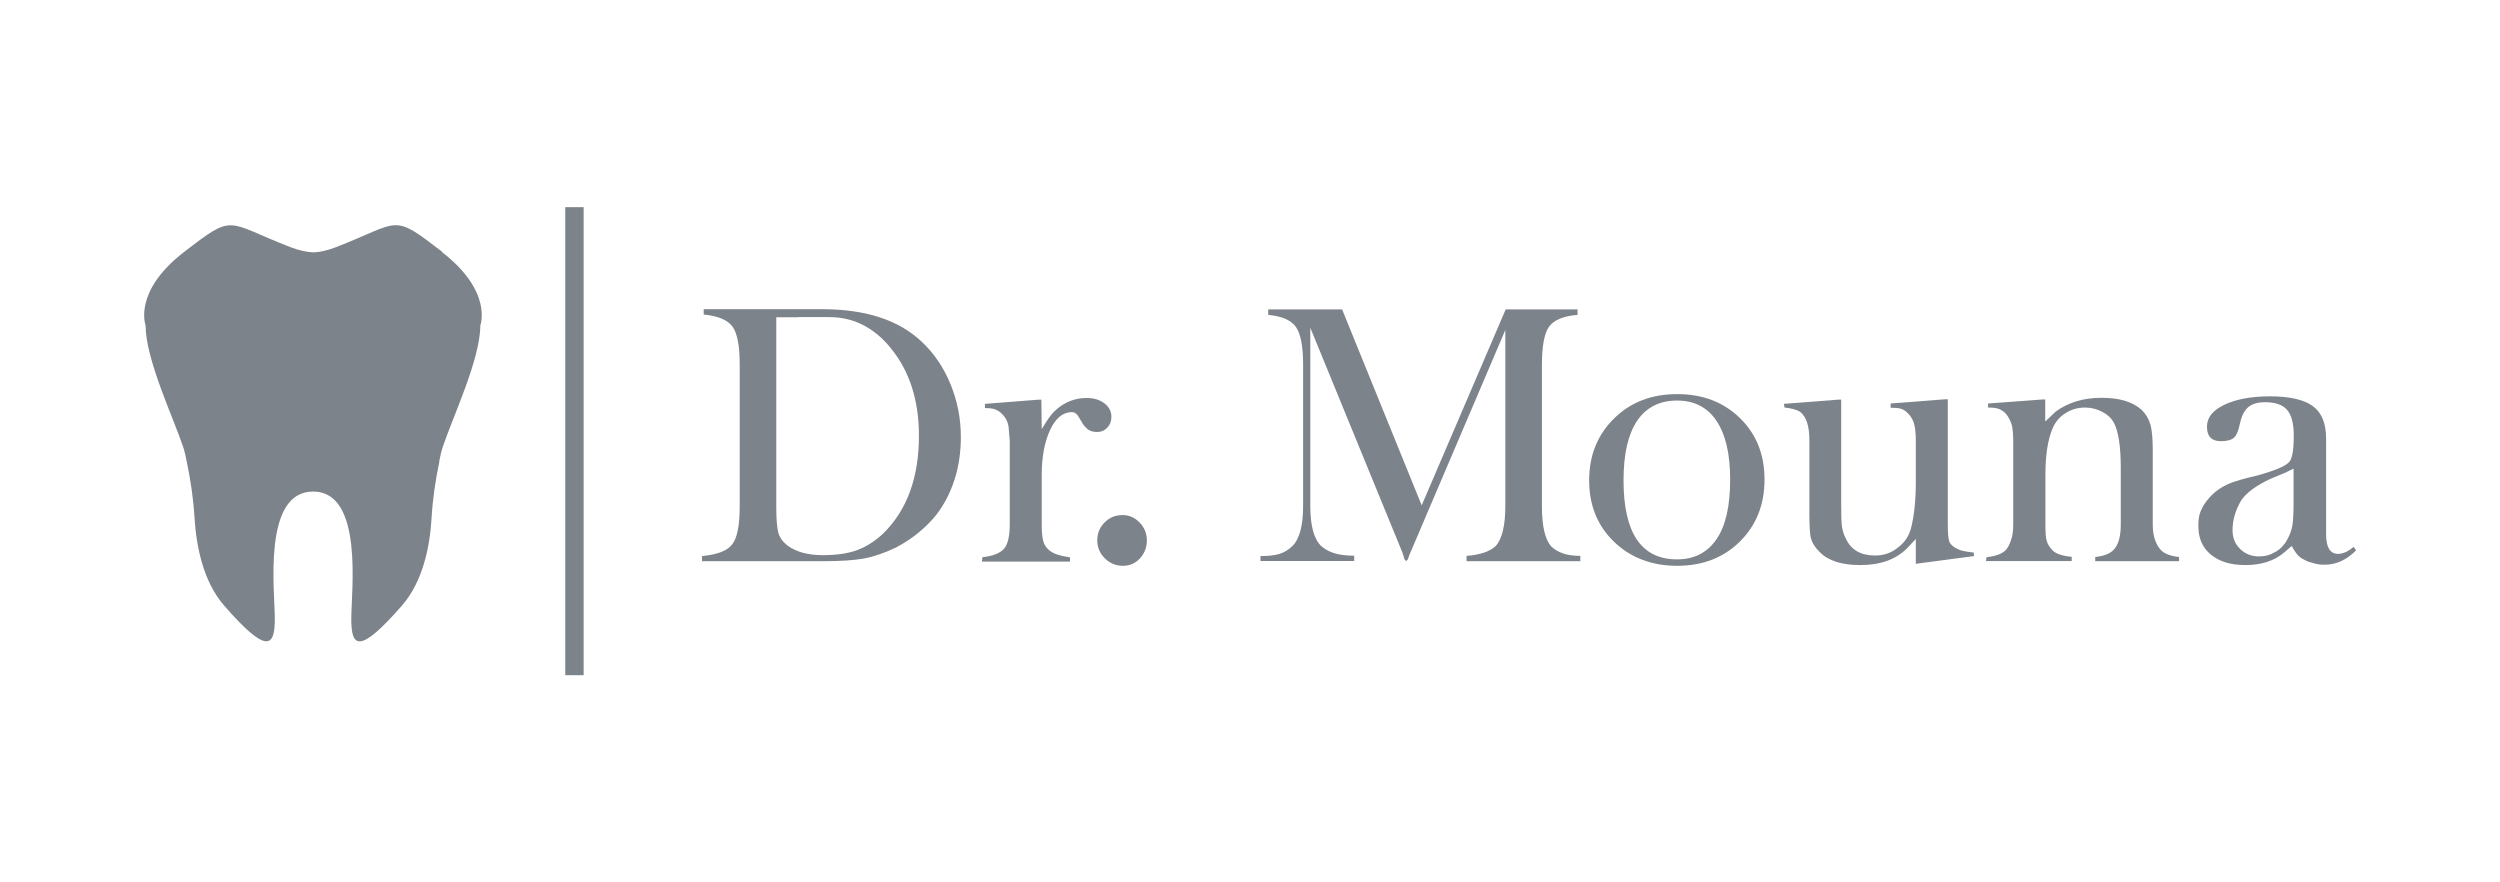
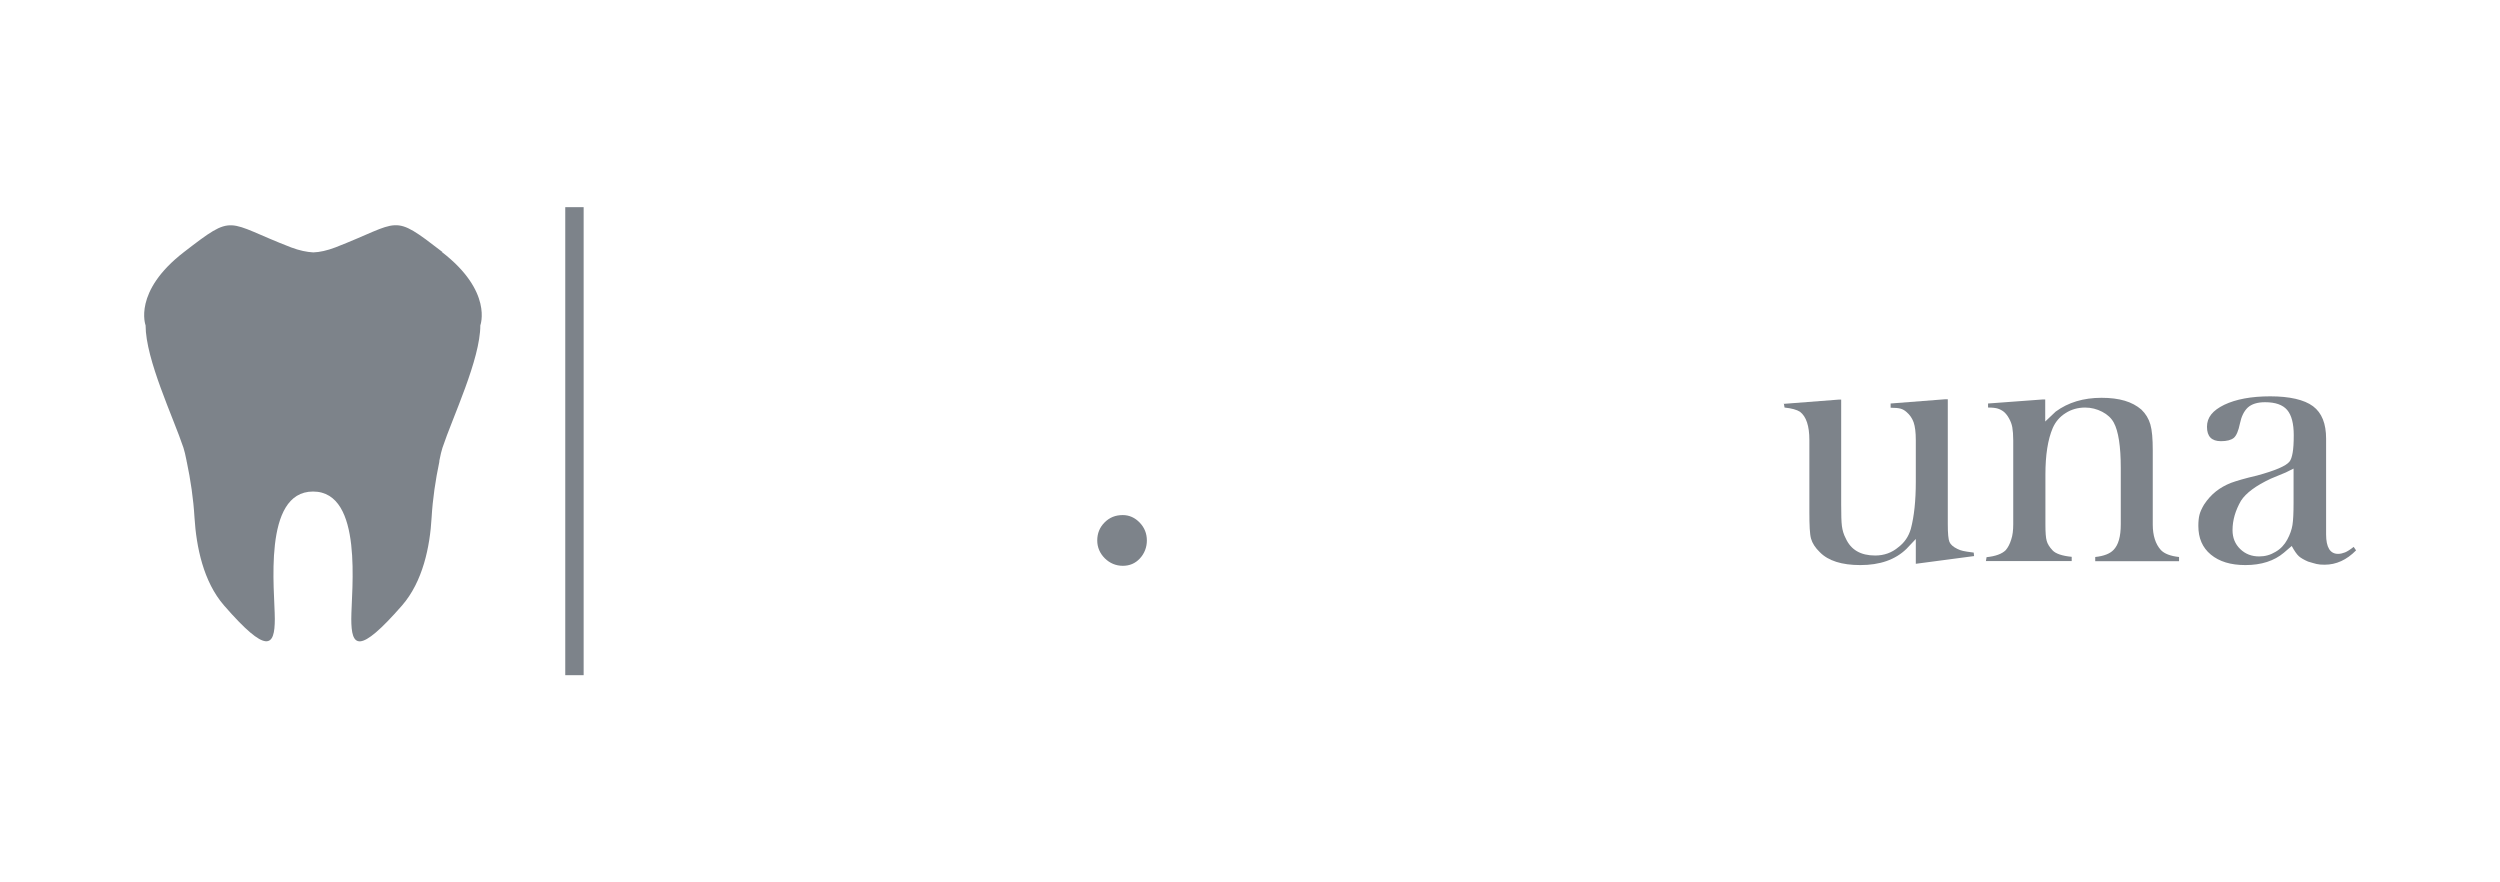
<svg xmlns="http://www.w3.org/2000/svg" id="Layer_1" width="136" height="48" viewBox="0 0 136 48">
  <defs>
    <style>
      .cls-1, .cls-2 {
        fill: none;
      }

      .cls-2 {
        stroke: #7D838A;
        stroke-miterlimit: 10;
      }

      .cls-3 {
        fill: #7D838A;
      }
    </style>
  </defs>
  <g>
    <g>
-       <path class="cls-3" d="M38.19,30.54v-.29c.84-.08,1.39-.29,1.65-.65.27-.35.4-1.04.4-2.07v-7.7c0-1.01-.13-1.7-.39-2.06-.26-.36-.78-.58-1.57-.66v-.29h6.44c2.36,0,4.15.58,5.4,1.75.67.62,1.2,1.39,1.58,2.31.38.92.57,1.88.57,2.9,0,.81-.11,1.58-.34,2.3-.23.72-.56,1.36-.99,1.92-.27.34-.6.67-.99.99s-.8.58-1.22.8c-.61.29-1.18.49-1.72.59-.54.1-1.3.15-2.27.15h-6.56ZM43.43,17.26h-1.2v10.34c0,.65.04,1.1.11,1.37s.24.5.49.7c.47.35,1.11.53,1.92.53.76,0,1.38-.09,1.87-.27.49-.18.97-.48,1.43-.91,1.29-1.27,1.94-3.04,1.94-5.31,0-1.94-.51-3.53-1.54-4.78-.44-.55-.94-.96-1.5-1.25-.56-.29-1.18-.43-1.86-.43h-1.67Z" />
-       <path class="cls-3" d="M53.41,30.54l.04-.23c.57-.06.96-.22,1.17-.46s.31-.69.31-1.32v-4.56l-.06-.72c-.04-.33-.19-.6-.46-.82-.09-.08-.19-.13-.3-.17-.11-.04-.29-.06-.53-.06v-.23l2.94-.23h.13l.02,1.6c.21-.34.37-.59.49-.74s.27-.3.45-.44c.45-.34.95-.51,1.5-.51.4,0,.72.1.97.29s.38.44.38.74c0,.23-.07.42-.22.58-.15.16-.33.24-.56.24-.28,0-.49-.09-.63-.27-.05-.04-.1-.09-.13-.15-.08-.13-.15-.25-.21-.35-.11-.21-.25-.31-.4-.31-.48,0-.88.32-1.18.96s-.46,1.46-.46,2.46v2.7c0,.41.03.7.08.89.05.19.16.36.33.51.12.09.26.17.44.23.18.06.41.11.69.15v.23h-4.81Z" />
      <path class="cls-3" d="M59.69,29.4c0-.38.13-.71.4-.98.27-.27.59-.4.99-.4.35,0,.66.14.92.41.26.27.39.6.39.97s-.13.71-.38.98c-.25.27-.56.4-.93.4s-.71-.14-.98-.41c-.27-.27-.41-.6-.41-.97Z" />
-       <path class="cls-3" d="M68.57,30.54v-.29c.44,0,.79-.04,1.04-.12.25-.08.47-.21.67-.4.2-.18.35-.46.46-.84.1-.37.15-.83.15-1.38v-7.66c0-1-.13-1.69-.39-2.06-.26-.37-.76-.59-1.51-.66v-.3h4.02l4.33,10.66,4.57-10.66h3.91v.3c-.77.06-1.29.28-1.55.64-.26.36-.39,1.06-.39,2.1v7.66c0,1.09.17,1.82.51,2.2.16.15.37.28.62.37s.57.14.96.14v.29h-6.19v-.29c.75-.06,1.27-.24,1.58-.53.35-.38.53-1.11.53-2.2v-9.56l-5.22,12.24-.08.23s-.03.04-.05.06c-.02.02-.04.03-.05.04l-.08-.08-.11-.36-5.02-12.25v9.69c0,1.09.2,1.82.61,2.2.18.15.4.28.68.37.28.09.65.14,1.1.14v.29h-5.11Z" />
-       <path class="cls-3" d="M86.45,26.13c0-1.35.45-2.47,1.35-3.36.9-.89,2.04-1.33,3.44-1.33s2.53.44,3.42,1.31c.89.87,1.33,1.98,1.33,3.34s-.45,2.49-1.34,3.37c-.89.88-2.03,1.32-3.41,1.32s-2.54-.44-3.44-1.31c-.9-.87-1.35-1.98-1.35-3.34ZM91.23,21.79c-.95,0-1.67.37-2.17,1.1-.49.73-.74,1.81-.74,3.24,0,2.87.97,4.3,2.91,4.3.94,0,1.65-.37,2.15-1.1s.74-1.81.74-3.24-.25-2.45-.74-3.19c-.49-.74-1.21-1.11-2.15-1.11Z" />
      <path class="cls-3" d="M97.03,21.97l2.98-.23h.15v5.71c0,.56.01.94.04,1.17.03.22.09.45.21.67.28.62.81.93,1.6.93.48,0,.91-.15,1.27-.46.33-.25.55-.58.67-.99.18-.68.27-1.54.27-2.56v-2.26c0-.43-.04-.75-.12-.98-.08-.22-.21-.41-.39-.56-.1-.09-.21-.15-.32-.18-.11-.03-.29-.05-.54-.05v-.23l2.96-.23h.15v6.79c0,.51.03.83.09.97.06.14.2.27.43.38.1.05.21.09.31.11s.3.06.58.09l.02.19-3.17.42v-1.35l-.51.54c-.61.59-1.44.88-2.51.88-1,0-1.74-.23-2.2-.7-.25-.24-.41-.49-.48-.74s-.09-.73-.09-1.44v-3.92c0-.77-.17-1.28-.51-1.54-.17-.11-.45-.19-.84-.23l-.04-.23Z" />
      <path class="cls-3" d="M108.03,30.54l.04-.23c.49-.05.84-.18,1.04-.38.13-.15.23-.35.3-.58.08-.23.11-.51.11-.83v-4.57c0-.29-.02-.52-.05-.7-.03-.17-.09-.33-.18-.49-.08-.15-.18-.27-.27-.35-.1-.08-.21-.14-.33-.18s-.3-.06-.54-.06v-.22l2.98-.22h.13v1.2l.57-.54c.68-.5,1.51-.75,2.49-.75s1.67.21,2.17.64c.24.23.4.5.49.81s.13.78.13,1.41v4.04c0,.59.15,1.06.44,1.38.19.2.52.33.99.38v.23h-4.56v-.23c.47-.05.8-.18.99-.38.27-.27.4-.73.4-1.4v-3.07c0-1.17-.13-2-.38-2.46-.13-.24-.34-.44-.63-.59-.29-.15-.6-.23-.93-.23-.39,0-.75.1-1.06.3-.32.2-.55.47-.7.81-.27.63-.4,1.48-.4,2.54v2.69c0,.44.02.75.07.91.04.16.15.34.32.52.17.18.52.3,1.04.35v.23h-4.67Z" />
      <path class="cls-3" d="M124.66,29.71l-.42.36c-.52.44-1.22.67-2.09.67-.8,0-1.42-.19-1.88-.57s-.68-.9-.68-1.56c0-.24.02-.44.06-.6.04-.16.12-.34.25-.56.19-.29.41-.53.65-.72.24-.19.51-.34.81-.46.3-.11.77-.25,1.42-.4.99-.27,1.58-.52,1.77-.76.08-.1.13-.26.17-.48s.06-.54.06-.96c0-.63-.12-1.09-.36-1.37-.24-.28-.64-.42-1.2-.42-.42,0-.73.1-.94.29-.21.2-.35.49-.43.88-.08.39-.19.65-.33.77-.15.12-.38.18-.7.18-.51,0-.76-.26-.76-.78s.31-.89.94-1.2c.63-.3,1.46-.46,2.5-.46s1.85.18,2.33.54c.48.36.71.95.71,1.76v5.21c0,.71.22,1.06.65,1.06.13,0,.25-.03.38-.08.12-.05.28-.15.47-.3l.13.19c-.51.52-1.08.78-1.71.78-.18,0-.32-.01-.44-.04-.11-.03-.27-.07-.46-.13-.23-.1-.4-.2-.5-.29-.11-.1-.24-.28-.39-.56ZM124.77,27.35v-1.86l-.42.21-.82.34c-.81.38-1.35.78-1.62,1.2-.3.52-.46,1.05-.46,1.6,0,.42.14.76.42,1.03.28.27.62.4,1.03.4.32,0,.61-.08.89-.25.28-.16.49-.39.64-.67s.24-.54.28-.79c.04-.25.06-.65.06-1.21Z" />
    </g>
    <path class="cls-3" d="M24.07,13.71c-2.79-2.15-2.22-1.65-5.83-.25-.45.17-.85.26-1.2.27-.35-.02-.75-.1-1.2-.27-3.61-1.39-3.04-1.9-5.83.25-2.79,2.15-2.09,3.99-2.09,3.99,0,1.86,1.51,5.01,2.06,6.66.05.15.11.4.17.71,0,.02,0,.03.01.05.21,1,.36,2.01.42,3.03.1,1.6.48,3.49,1.61,4.79,2.34,2.69,2.76,2.25,2.76.73s-.68-6.93,2.08-6.93,2.08,5.4,2.08,6.93.41,1.96,2.76-.73c1.13-1.3,1.52-3.19,1.61-4.79.06-1.02.21-2.03.42-3.03,0-.02,0-.03,0-.05.06-.31.12-.56.17-.71.55-1.66,2.06-4.81,2.06-6.66,0,0,.7-1.84-2.09-3.99Z" />
    <line class="cls-2" x1="31.25" y1="11.27" x2="31.25" y2="36.73" />
  </g>
-   <line class="cls-1" x1="58.32" y1="29.86" x2="57.97" y2="32.07" />
</svg>